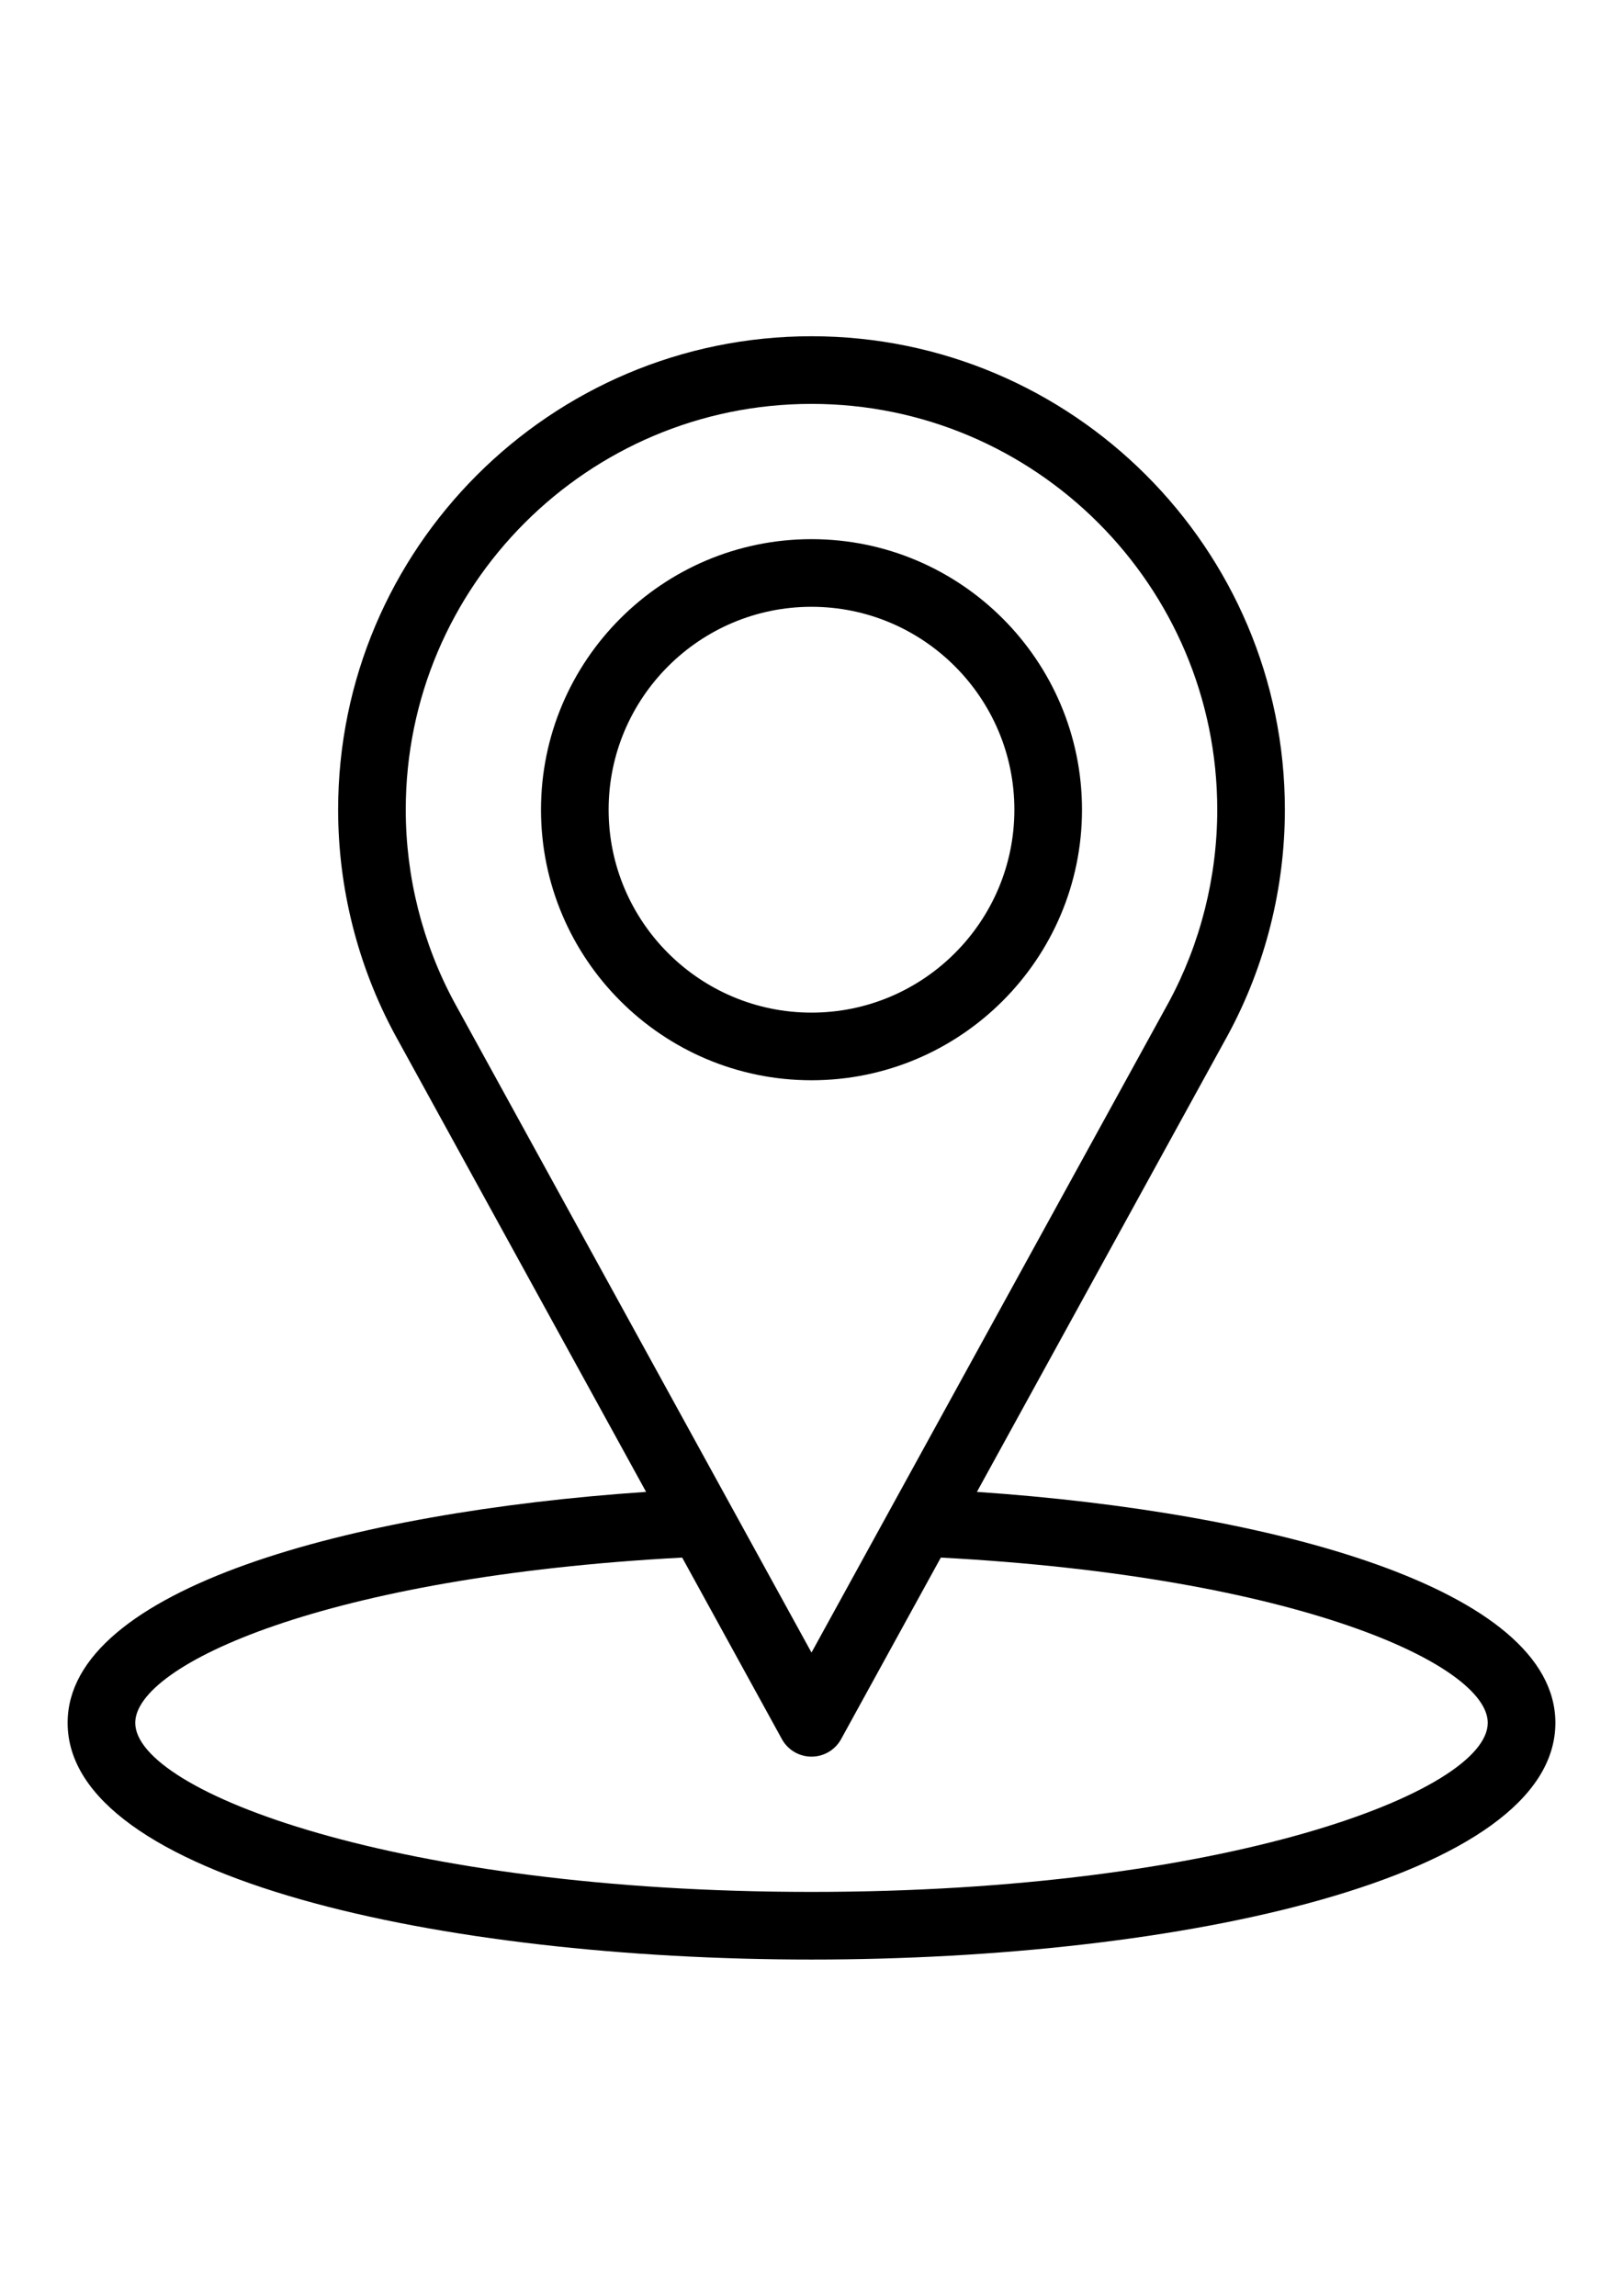
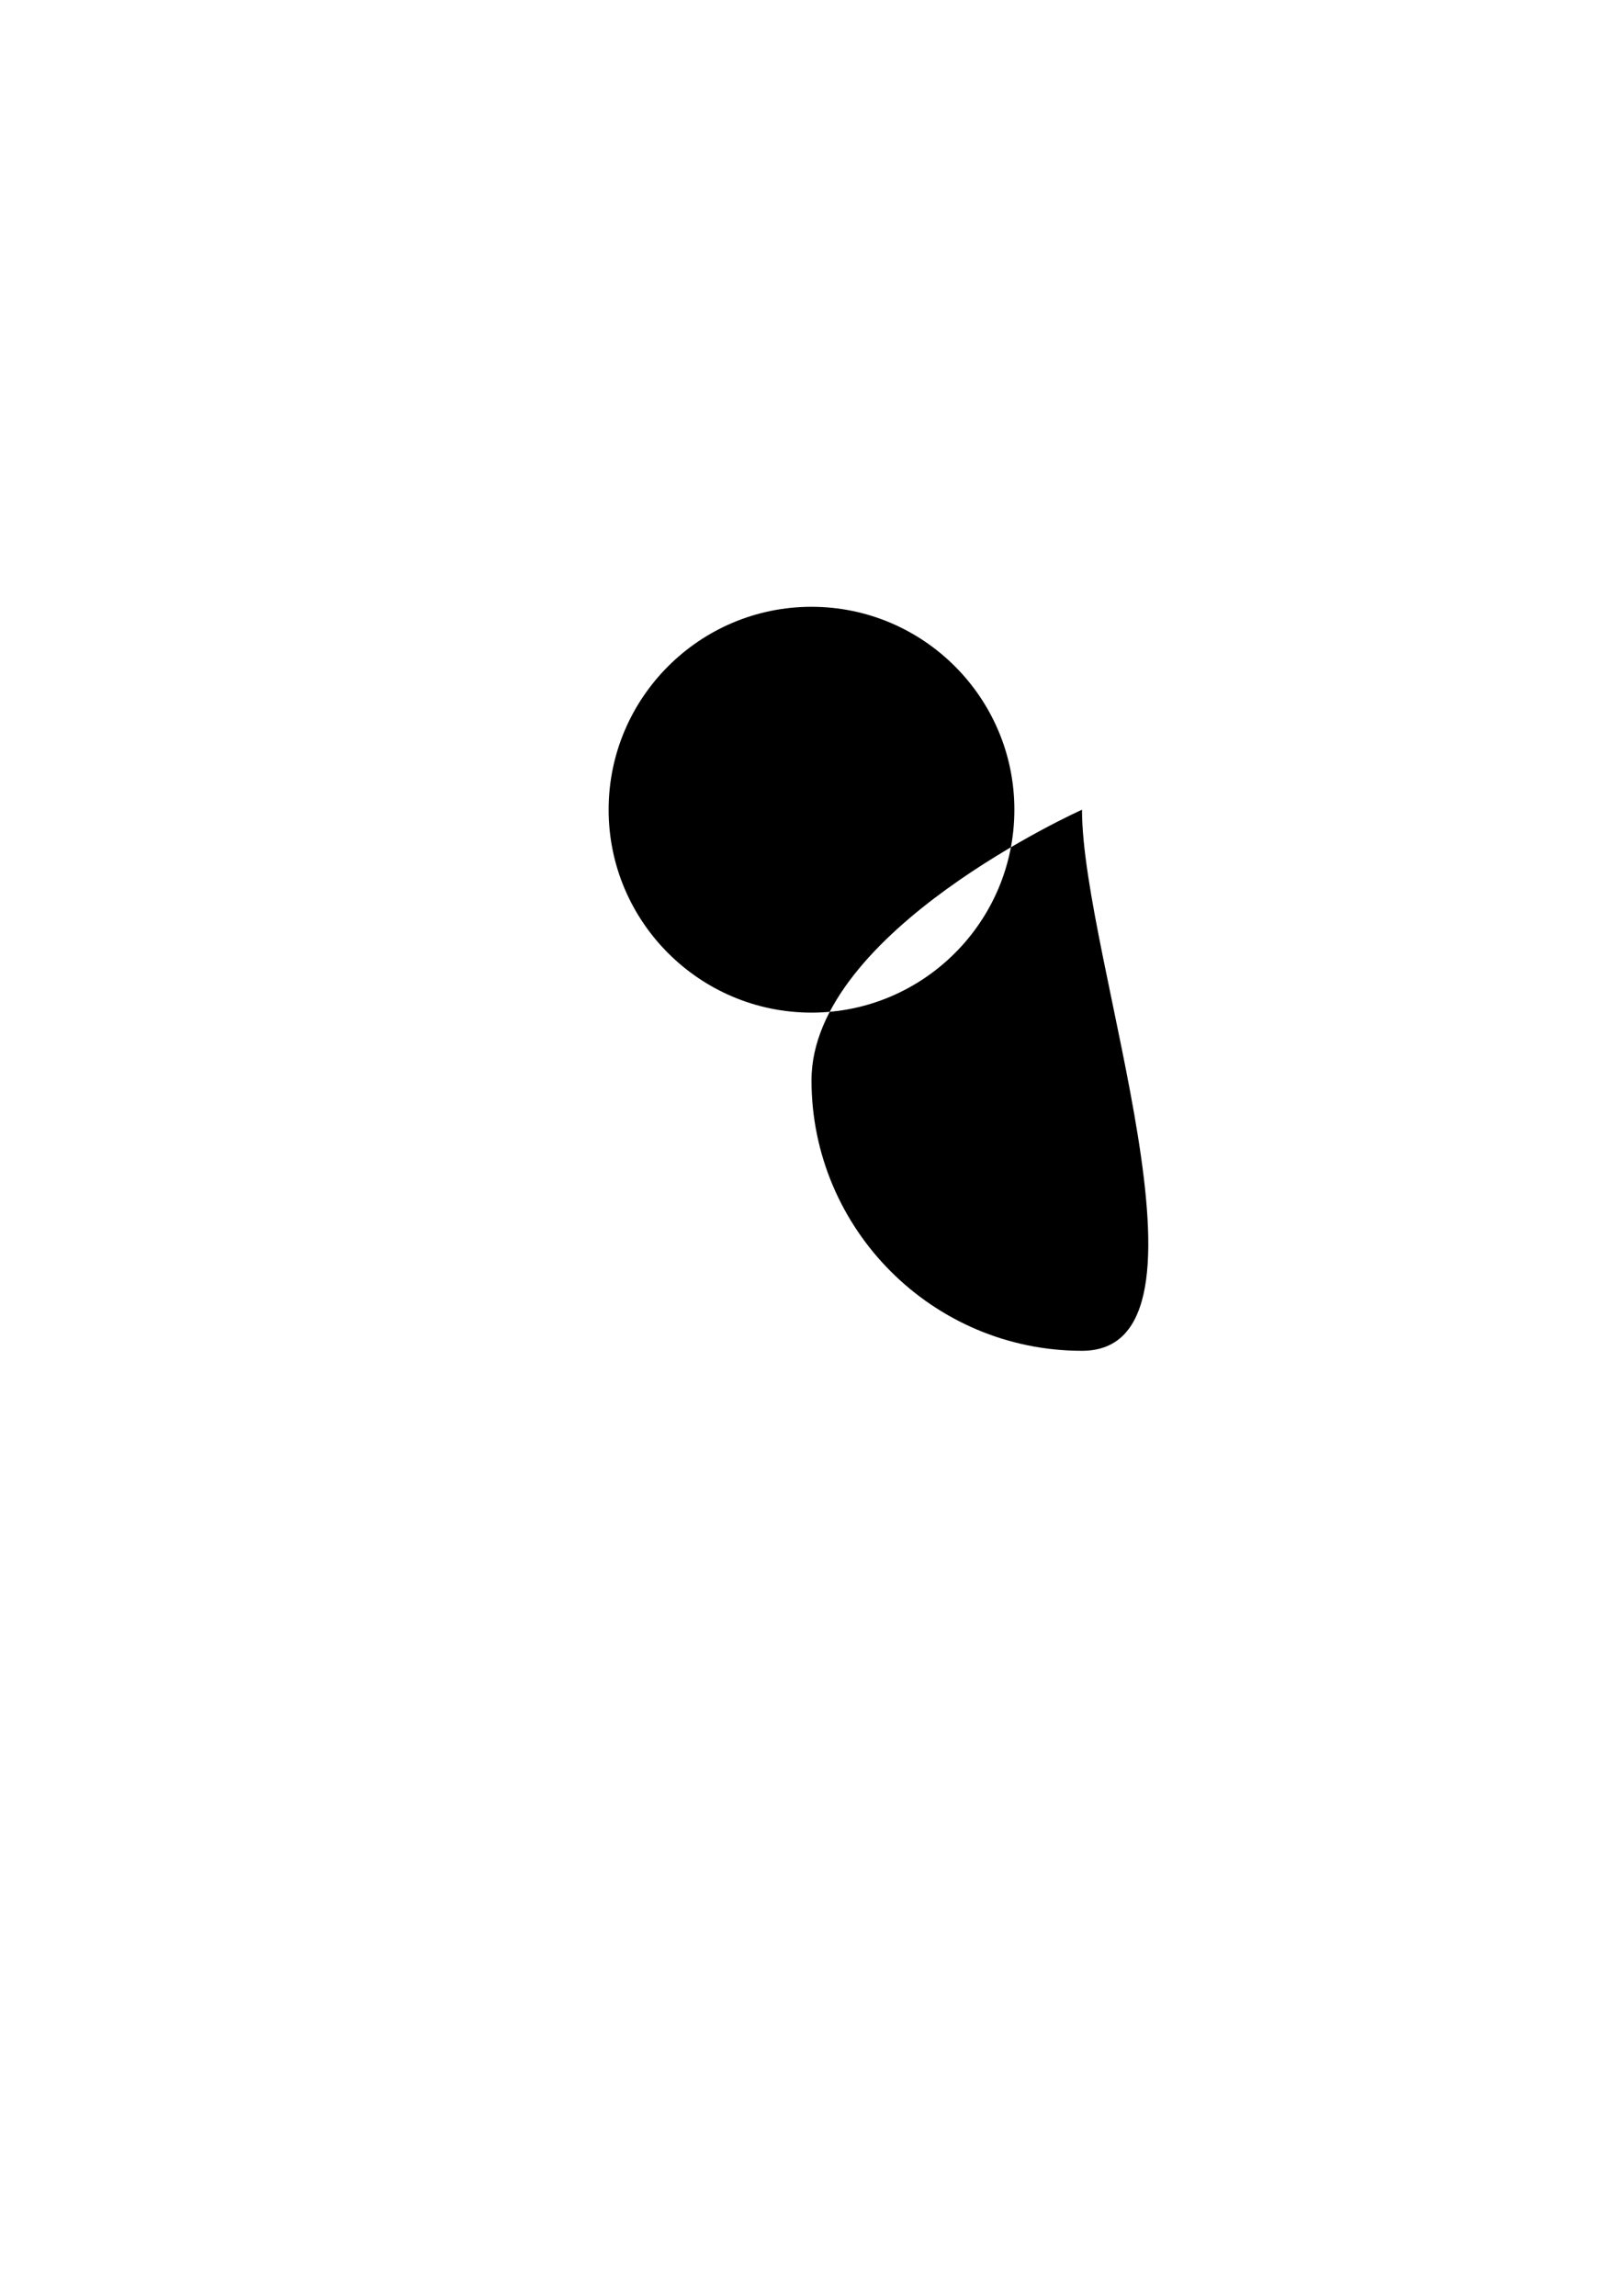
<svg xmlns="http://www.w3.org/2000/svg" version="1.1" id="Capa_1" x="0px" y="0px" width="595.28px" height="841.89px" viewBox="0 0 595.28 841.89" enable-background="new 0 0 595.28 841.89" xml:space="preserve">
  <g>
    <g>
      <g>
-         <path fill="#000000" d="M396.853,296.928c0-54.705-44.508-99.213-99.213-99.213s-99.213,44.508-99.213,99.213     s44.508,99.213,99.213,99.213S396.853,351.633,396.853,296.928z M223.23,296.928c0-41.032,33.378-74.41,74.41-74.41     s74.41,33.378,74.41,74.41s-33.378,74.41-74.41,74.41S223.23,337.96,223.23,296.928z" />
-         <path fill="#000000" d="M358.312,547.089l92.157-167.733c13.601-25.191,20.794-53.688,20.794-82.428     c0-95.737-77.885-173.623-173.623-173.623s-173.623,77.886-173.623,173.623c0,28.74,7.195,57.236,20.843,82.5l92.111,167.66     c-108.597,7.374-212.168,35.526-212.168,84.684c0,56.996,137.254,86.813,272.837,86.813s272.837-29.818,272.837-86.812     C570.477,582.615,466.911,554.463,358.312,547.089z M166.635,367.559c-11.651-21.57-17.815-45.997-17.815-70.631     c0-82.064,66.756-148.82,148.82-148.82s148.82,66.756,148.82,148.82c0,24.634-6.164,49.062-17.767,70.559L297.64,606.013     L166.635,367.559z M297.64,693.782c-151.412,0-248.033-36.72-248.033-62.008c0-21.272,69.751-53.637,200.6-60.593l36.569,66.563     c2.168,3.973,6.334,6.431,10.864,6.431s8.695-2.459,10.864-6.431l36.57-66.563c130.845,6.956,200.599,39.321,200.599,60.593     C545.673,657.061,449.052,693.782,297.64,693.782z" />
+         <path fill="#000000" d="M396.853,296.928s-99.213,44.508-99.213,99.213     s44.508,99.213,99.213,99.213S396.853,351.633,396.853,296.928z M223.23,296.928c0-41.032,33.378-74.41,74.41-74.41     s74.41,33.378,74.41,74.41s-33.378,74.41-74.41,74.41S223.23,337.96,223.23,296.928z" />
      </g>
    </g>
  </g>
</svg>